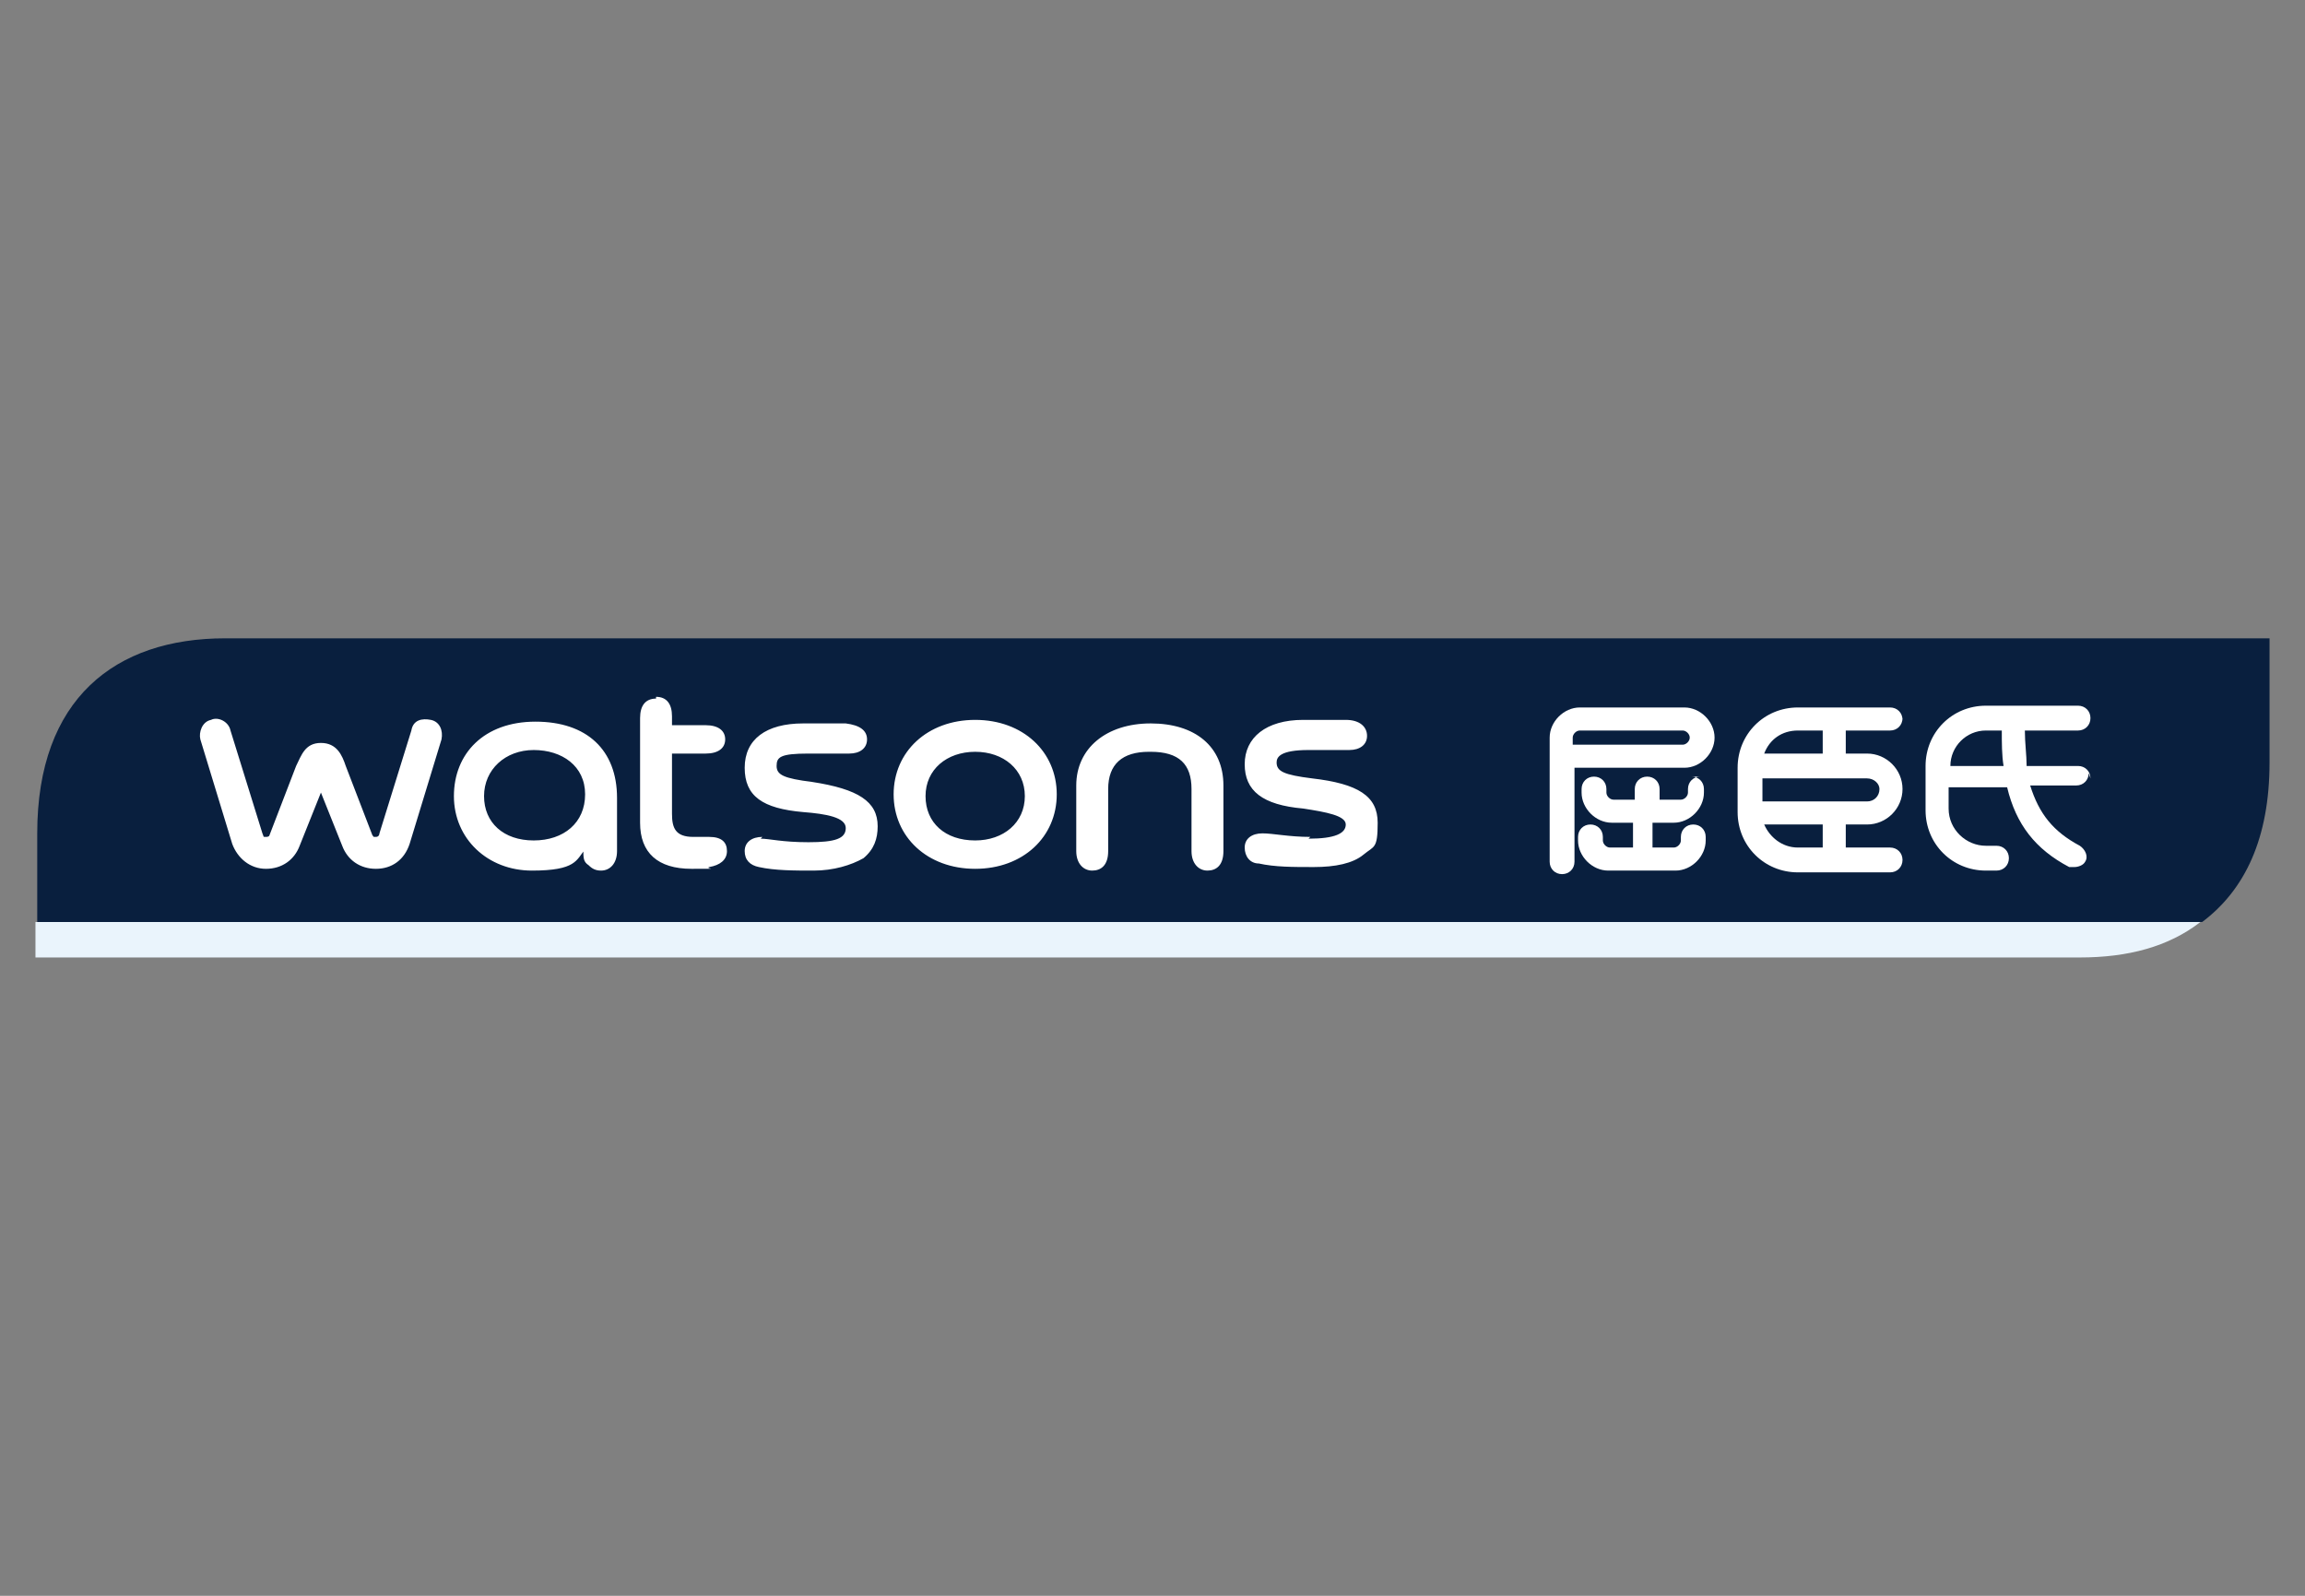
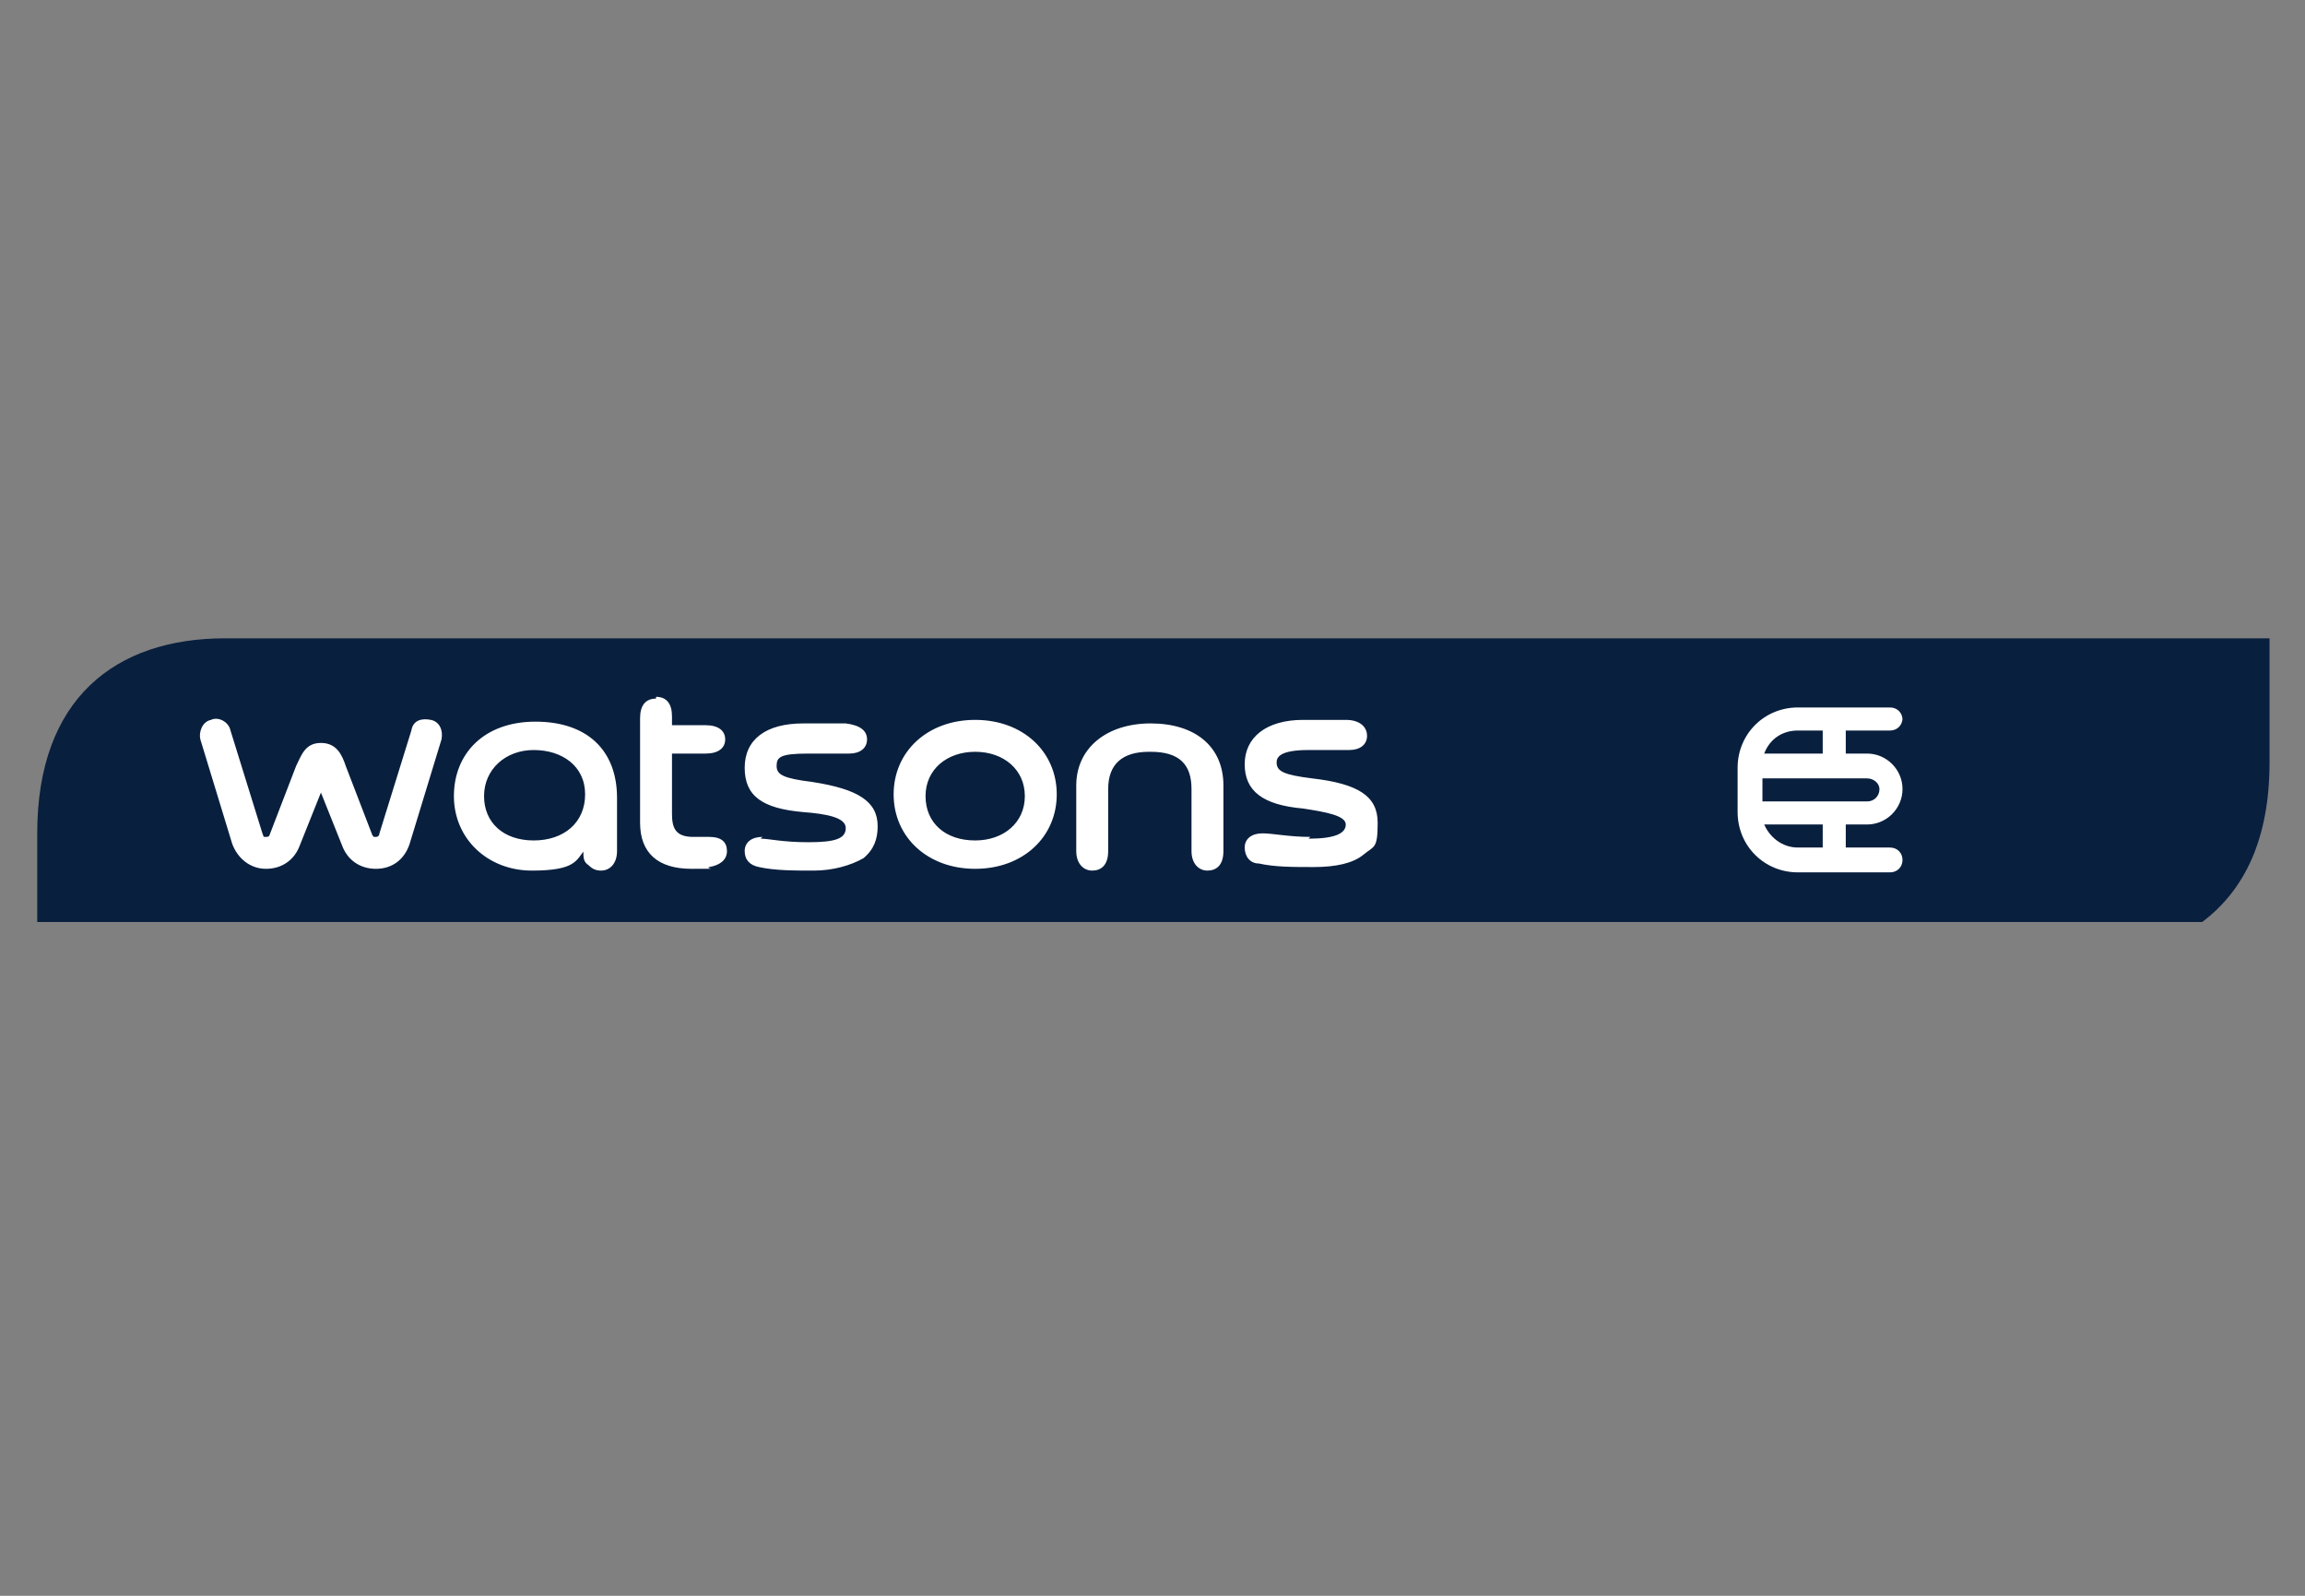
<svg xmlns="http://www.w3.org/2000/svg" id="Layer_1" version="1.1" viewBox="0 0 130 90">
  <rect x="0" y="0" width="130" height="90" fill="#808080" stroke="none" />
  <defs>
    <style>
      .st0 {
        fill: #091f3e;
      }

      .st1 {
        fill: #fff;
      }

      .st2 {
        fill: #eaf4fc;
      }
    </style>
  </defs>
  <path class="st0" d="M12.7,36c-6.2,0-10.6,3.4-10.6,11v5h122.1c2.4-1.8,3.8-4.7,3.8-9v-7H12.7Z" />
-   <path class="st2" d="M117.3,54c2.7,0,5-.6,6.8-2H2v2h115.3Z" />
  <path class="st1" d="M32.9,47.9c0,.5,0,.7.3.9.2.2.4.3.7.3.5,0,.9-.4.9-1.1v-3c0-2.7-1.7-4.3-4.6-4.3s-4.6,1.8-4.6,4.2,1.9,4.2,4.4,4.2,2.5-.6,3-1.2h0ZM30.1,47.4c-1.7,0-2.8-1-2.8-2.5h0c0-1.5,1.2-2.6,2.8-2.6s2.9.9,2.9,2.5-1.2,2.6-2.9,2.6M43,47.2c-.6,0-1,.3-1,.8s.3.8.8.9c.9.2,2,.2,3.1.2s2.1-.3,2.8-.7c.6-.5.8-1.1.8-1.8,0-1.4-1.1-2.1-3.7-2.5-1.6-.2-2-.4-2-.9s.2-.7,1.8-.7,1.7,0,2.3,0,1-.3,1-.8-.4-.8-1.2-.9h0c-.6,0-2.2,0-2.4,0-2.1,0-3.3.9-3.3,2.5s1,2.3,3.3,2.5c1.3.1,2.4.3,2.4.9s-.6.8-2.1.8-2.2-.2-2.7-.2M64.9,42.4c1.6,0,2.3.7,2.3,2.1v3.5c0,.7.4,1.1.9,1.1s.9-.3.9-1.1v-3.7c0-2.2-1.6-3.5-4.1-3.5s-4.2,1.4-4.2,3.5v3.7c0,.7.4,1.1.9,1.1s.9-.3.9-1.1v-3.5c0-1.4.8-2.1,2.3-2.1M37,39.4c-.6,0-.9.4-.9,1.1v5.9c0,1.7,1,2.6,2.9,2.6s.7,0,1-.1c.6-.1,1-.4,1-.9s-.3-.8-1-.8c0,0-.7,0-.9,0-1,0-1.2-.5-1.2-1.3v-3.4h1.9c.7,0,1.1-.3,1.1-.8s-.4-.8-1.1-.8h-1.9v-.5c0-.7-.3-1.1-.9-1.1M55,40.6c-2.7,0-4.6,1.8-4.6,4.2s1.9,4.2,4.6,4.2,4.6-1.8,4.6-4.2-1.9-4.2-4.6-4.2M55,47.4c-1.7,0-2.8-1-2.8-2.5s1.2-2.5,2.8-2.5,2.8,1,2.8,2.5-1.2,2.5-2.8,2.5M18.1,44.7l1.2,3c.3.8,1,1.3,1.9,1.3s1.6-.5,1.9-1.4l1.8-5.9c.1-.5-.1-1-.6-1.1-.5-.1-1,0-1.1.6l-1.8,5.8c0,0,0,.2-.2.2s-.1,0-.2-.1l-1.5-3.9c-.2-.6-.5-1.3-1.4-1.3s-1.1.7-1.4,1.3l-1.5,3.9c0,0,0,.1-.2.1s-.1,0-.2-.2l-1.8-5.8c-.1-.5-.7-.8-1.1-.6-.5.1-.7.7-.6,1.1l1.8,5.9c.3.8,1,1.4,1.9,1.4s1.6-.5,1.9-1.3l1.2-3ZM73.8,47.3c1.5,0,2.1-.3,2.1-.8s-1.1-.7-2.4-.9c-2.3-.2-3.3-1-3.3-2.5s1.2-2.5,3.3-2.5c.2,0,1.8,0,2.4,0h0c.8,0,1.2.4,1.2.9s-.4.8-1,.8-1.4,0-2.3,0c-1.6,0-1.8.4-1.8.7,0,.5.4.7,2,.9,2.6.3,3.7,1,3.7,2.5s-.2,1.3-.8,1.8c-.6.5-1.6.7-2.8.7s-2.2,0-3.1-.2c-.5,0-.8-.4-.8-.9s.4-.8,1-.8,1.5.2,2.7.2" />
  <path class="st1" d="M107.3,40.6c0-.4-.3-.7-.7-.7h-5.2c-1.9,0-3.4,1.5-3.4,3.4v2.5c0,1.9,1.5,3.4,3.4,3.4h5.2c.4,0,.7-.3.7-.7s-.3-.7-.7-.7h-2.5v-1.3s0,0,0,0h1.2c1.1,0,2-.9,2-2s-.9-2-2-2h-1.2v-1.3s0,0,0,0h2.5c.4,0,.7-.3.7-.7M102.8,46.5v1.3h-1.4c-.9,0-1.6-.6-1.9-1.3h3.3s0,0,0,0M106,44.5c0,.4-.3.7-.7.7h-5.9v-1.3h5.9c.4,0,.7.3.7.6M102.8,41.2v1.3h-3.3c.3-.8,1-1.3,1.9-1.3h1.4s0,0,0,0" />
-   <path class="st1" d="M117.9,43.9c0-.4-.3-.7-.7-.7h-2.9c0-.6-.1-1.3-.1-2s0,0,0,0h3c.4,0,.7-.3.7-.7s-.3-.7-.7-.7h-5.2c-1.9,0-3.4,1.5-3.4,3.4v2.5c0,1.9,1.5,3.4,3.4,3.4h.6c.4,0,.7-.3.7-.7s-.3-.7-.7-.7h-.6c-1.1,0-2.1-.9-2.1-2.1v-1.2h3.3c.5,2.1,1.6,3.5,3.5,4.5,0,0,.2,0,.3,0,.2,0,.5-.1.6-.3.2-.3,0-.7-.3-.9-1.5-.8-2.3-1.8-2.8-3.4h2.6c.4,0,.7-.3.7-.7M110,43.2c0-1.1.9-2,2-2h.9s0,0,0,0c0,.7,0,1.4.1,2h-3.1Z" />
-   <path class="st1" d="M94.9,39.9h-5.8c-.9,0-1.7.8-1.7,1.7v7c0,.4.3.7.7.7s.7-.3.7-.7v-5.3h6.2c.9,0,1.7-.8,1.7-1.7s-.8-1.7-1.7-1.7M94.9,42h-6.2v-.4c0-.2.2-.4.4-.4h5.8c.2,0,.4.2.4.4s-.2.4-.4.4" />
-   <path class="st1" d="M95.9,43.8c-.4,0-.7.3-.7.7v.2c0,.2-.2.4-.4.4h-1.2v-.6c0-.4-.3-.7-.7-.7s-.7.3-.7.7v.6h-1.2c-.2,0-.4-.2-.4-.4v-.2c0-.4-.3-.7-.7-.7s-.7.3-.7.7v.2c0,.9.8,1.7,1.7,1.7h1.2v1.3c0,0,0,0,0,.1h-1.3c-.2,0-.4-.2-.4-.4v-.2c0-.4-.3-.7-.7-.7s-.7.3-.7.7v.2c0,.9.8,1.7,1.7,1.7h3.8c.9,0,1.7-.8,1.7-1.7v-.2c0-.4-.3-.7-.7-.7s-.7.3-.7.7v.2c0,.2-.2.4-.4.4h-1.2s0,0,0-.1v-1.3h1.2c.9,0,1.7-.8,1.7-1.7v-.2c0-.4-.3-.7-.7-.7" />
</svg>